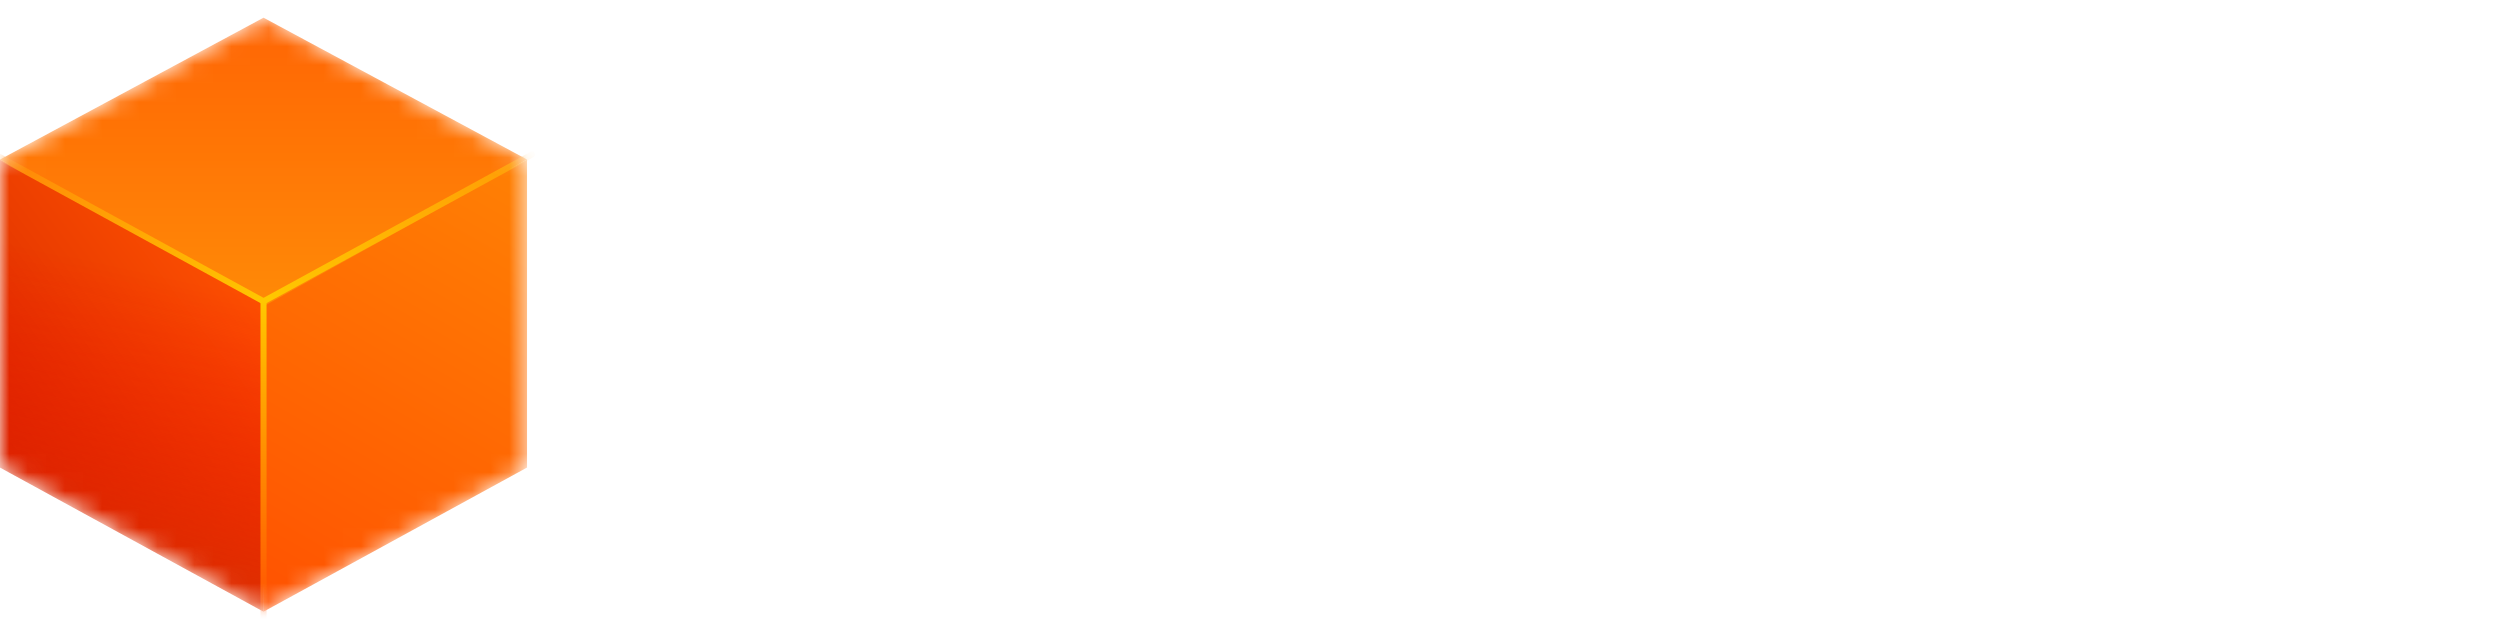
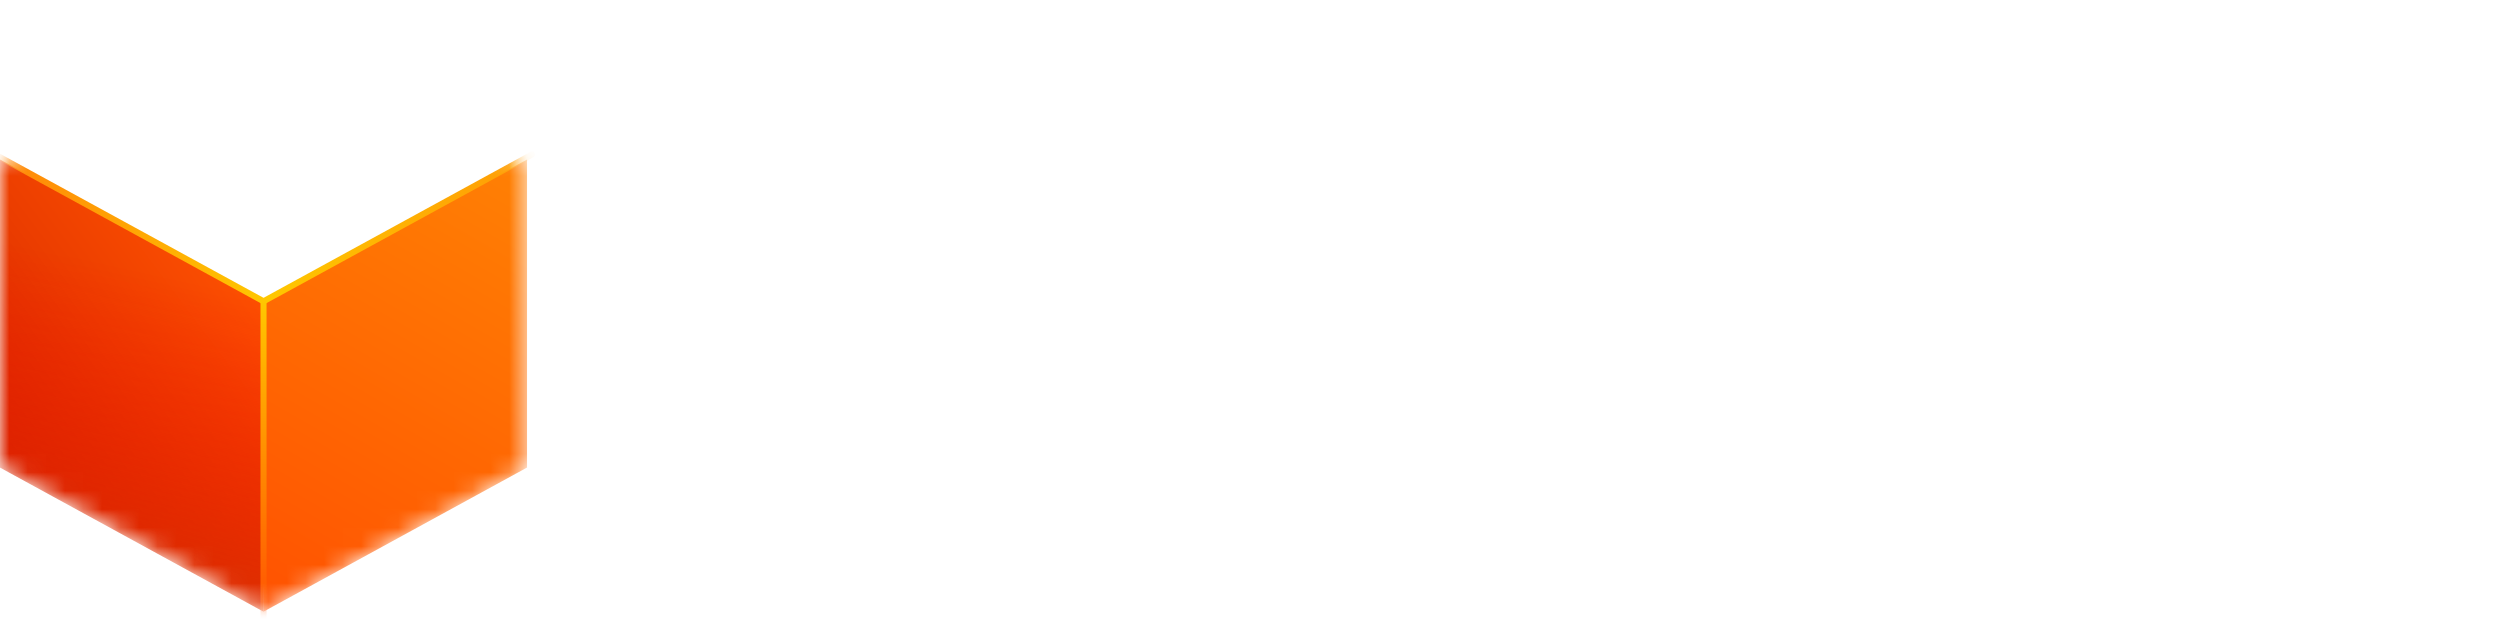
<svg xmlns="http://www.w3.org/2000/svg" fill="none" viewBox="0 0 135 34">
  <path fill="#fff" d="M89.22 9.721h1.619l4.129 10.275 4.12-10.275h1.627L95.592 22.325h-1.264L89.22 9.721Zm-.528 0h1.428l.234 7.687v4.917h-1.662V9.721Zm11.115 0h1.429V22.325h-1.663v-4.917l.234-7.687Zm5.861 3.238v9.366h-1.61V12.959h1.61Zm-1.732-2.484c0-.26.078-.479.234-.658.162-.179.398-.268.71-.268.306 0 .54.089.701.268.167.179.251.398.251.658 0 .248-.084.462-.251.641-.161.173-.395.26-.701.26-.312 0-.548-.086-.71-.26-.156-.179-.234-.393-.234-.641Zm8.051 10.708c.381 0 .733-.078 1.056-.234.323-.156.589-.369.796-.641.208-.277.326-.592.355-.944h1.524c-.029.554-.217 1.071-.563 1.55-.34.473-.788.857-1.342 1.151-.554.288-1.162.433-1.826.433-.704 0-1.319-.124-1.844-.372-.519-.248-.952-.589-1.298-1.022-.341-.433-.598-.929-.771-1.489-.167-.566-.251-1.163-.251-1.792v-.364c0-.629.084-1.223.251-1.783.173-.566.43-1.065.771-1.498.346-.433.779-.773 1.298-1.021.525-.248 1.14-.372 1.844-.372.733 0 1.373.15 1.922.45.548.294.978.698 1.289 1.212.318.508.491 1.085.52 1.731h-1.524c-.029-.387-.138-.736-.329-1.048-.184-.312-.438-.56-.761-.744-.318-.19-.69-.286-1.117-.286-.491 0-.903.098-1.238.294-.329.191-.592.45-.788.779-.19.323-.329.684-.415 1.082-.081.392-.121.793-.121 1.203v.364c0 .41.04.814.121 1.212.081.398.216.759.407 1.082.196.323.458.583.787.779.335.191.751.286 1.247.286Zm9.349-8.224v9.366h-1.61V12.959h1.61Zm3.142 0v1.298h-7.834V12.959h7.834Zm.788 4.787v-.199c0-.675.098-1.301.294-1.879.196-.583.479-1.088.849-1.515.369-.433.816-.768 1.341-1.004.525-.242 1.114-.364 1.766-.364.658 0 1.25.121 1.775.364.531.237.981.571 1.35 1.004.375.427.661.932.857 1.515.196.577.294 1.203.294 1.879v.199c0 .675-.098 1.301-.294 1.878-.196.577-.482 1.082-.857 1.515-.369.427-.816.762-1.342 1.004-.519.237-1.108.355-1.766.355-.657 0-1.249-.118-1.774-.355-.525-.242-.975-.577-1.35-1.004-.37-.433-.653-.938-.849-1.515-.196-.577-.294-1.203-.294-1.878Zm1.601-.199v.199c0 .467.055.909.165 1.324.109.41.274.773.493 1.091.225.317.505.569.84.753.335.179.724.268 1.168.268.439 0 .823-.089 1.152-.268.335-.185.612-.436.831-.753.219-.317.384-.681.493-1.091.116-.415.173-.857.173-1.324v-.199c0-.462-.057-.897-.173-1.307-.109-.415-.277-.782-.502-1.099-.219-.323-.496-.577-.831-.762-.329-.185-.715-.277-1.16-.277-.438 0-.825.092-1.16.277-.329.185-.606.439-.831.762-.219.317-.384.684-.493 1.099-.11.41-.165.845-.165 1.307Z" />
-   <path fill="#fff" fill-rule="evenodd" d="M63.399 17.34c0 2.017-1.454 3.832-3.467 3.832h-.141c-2.013 0-3.467-1.586-3.467-3.832v-7.087H53.492v7.087c0 4.257 2.913 6.384 6.298 6.384h.141c1.51 0 2.69-.501 3.467-1.418v.851c0 2.681-1.706 3.758-3.467 3.758h-.141c-1.51 0-2.918-1.036-3.467-2.365l-2.356.871c.892 2.269 3.261 3.976 5.823 3.976h.141c3.614 0 6.298-2.641 6.298-6.239V10.253h-2.83v7.087Zm-23.351.978c0 1.002-.907 1.861-1.881 1.861h-.949v2.836h.949c2.588 0 4.712-2.117 4.712-4.697v-5.229h4.953v9.926h2.83V10.253H40.047v8.065Zm38.919-3.102v-4.963h2.83v12.762h-2.83v-4.963h-7.076v4.963h-2.83v-12.762h2.83v4.963h7.076Z" clip-rule="evenodd" />
+   <path fill="#fff" fill-rule="evenodd" d="M63.399 17.34c0 2.017-1.454 3.832-3.467 3.832h-.141c-2.013 0-3.467-1.586-3.467-3.832v-7.087H53.492v7.087c0 4.257 2.913 6.384 6.298 6.384h.141c1.51 0 2.69-.501 3.467-1.418v.851c0 2.681-1.706 3.758-3.467 3.758h-.141c-1.51 0-2.918-1.036-3.467-2.365l-2.356.871c.892 2.269 3.261 3.976 5.823 3.976h.141c3.614 0 6.298-2.641 6.298-6.239V10.253h-2.83Zm-23.351.978c0 1.002-.907 1.861-1.881 1.861h-.949v2.836h.949c2.588 0 4.712-2.117 4.712-4.697v-5.229h4.953v9.926h2.83V10.253H40.047v8.065Zm38.919-3.102v-4.963h2.83v12.762h-2.83v-4.963h-7.076v4.963h-2.83v-12.762h2.83v4.963h7.076Z" clip-rule="evenodd" />
  <mask id="mask0_26_487" width="29" height="34" x="0" y="0" maskUnits="userSpaceOnUse" style="mask-type:alpha">
    <path fill="url(#paint0_linear_26_487)" fill-rule="evenodd" d="M0 8.619c0-.004.002-.007.005-.009L14.225.958c.003-.002.006-.002.009 0L28.455 8.61c.003.002.005.005.005.009v16.623c0 .004-.002.007-.005.009l-14.22 7.776c-.003.002-.006.002-.009 0L.005 25.251C.002 25.249 0 25.246 0 25.242V8.619Z" clip-rule="evenodd" />
  </mask>
  <g mask="url(#mask0_26_487)">
    <path fill="url(#paint1_linear_26_487)" d="m14.23 16.394 14.23-7.781V25.248l-14.23 7.781V16.394Z" />
-     <path fill="url(#paint2_linear_26_487)" d="M14.23 16.543 0 8.613 14.23.955 28.46 8.613 14.23 16.543Z" />
    <path fill="url(#paint3_linear_26_487)" d="M14.23 16.394 0 8.613V25.248l14.23 7.781V16.394Z" />
    <mask id="mask1_26_487" width="29" height="34" x="0" y="0" maskUnits="userSpaceOnUse" style="mask-type:alpha">
      <path fill="url(#paint4_linear_26_487)" fill-rule="evenodd" d="M.012 8.619 0 8.613 14.23.955 28.46 8.613l-.011.006.011-.006V25.248l-14.23 7.781L0 25.248V8.613l.012.006Z" clip-rule="evenodd" />
    </mask>
    <g mask="url(#mask1_26_487)">
      <path fill="url(#paint5_linear_26_487)" d="M14.23 16.394 0 8.613V25.248l14.23 7.781V16.394Z" />
      <g filter="url(#filter0_f_26_487)">
        <path stroke="url(#paint6_linear_26_487)" stroke-linecap="round" stroke-width=".012" d="M-.273 8.339 14.23 16.27" />
      </g>
      <g filter="url(#filter1_f_26_487)">
-         <path stroke="url(#paint7_linear_26_487)" stroke-linecap="round" stroke-width=".012" d="M28.734 8.339 14.23 16.27" />
-       </g>
+         </g>
      <g filter="url(#filter2_f_26_487)">
        <path stroke="url(#paint8_linear_26_487)" stroke-linecap="round" stroke-width=".012" d="M14.23 34.045V16.27" />
      </g>
      <g filter="url(#filter3_f_26_487)">
        <path fill="url(#paint9_linear_26_487)" fill-rule="evenodd" d="M-.418 8.26c.044-.08.143-.109.223-.065L14.309 16.126c.08.043.109.143.065.223-.043.08-.143.109-.223.065L-.353 8.483c-.08-.043-.109-.143-.065-.223Z" clip-rule="evenodd" />
      </g>
      <g filter="url(#filter4_f_26_487)">
        <path fill="url(#paint10_linear_26_487)" fill-rule="evenodd" d="M28.878 8.26c.044.08.014.179-.065.223L14.309 16.414c-.08.043-.179.014-.223-.065-.043-.08-.014-.179.065-.223L28.655 8.195c.08-.043.179-.014.223.065Z" clip-rule="evenodd" />
      </g>
      <g filter="url(#filter5_f_26_487)">
        <path fill="url(#paint11_linear_26_487)" fill-rule="evenodd" d="M14.394 16.27v17.776c0 .091-.073.164-.164.164-.091 0-.164-.073-.164-.164V16.27c0-.091.073-.164.164-.164.091 0 .164.073.164.164Z" clip-rule="evenodd" />
      </g>
    </g>
  </g>
  <defs>
    <linearGradient id="paint0_linear_26_487" x1="14.23" x2=".008" y1="14.629" y2="25.304" gradientUnits="userSpaceOnUse">
      <stop stop-color="#FF5201" />
      <stop offset=".51" stop-color="#EB3D00" />
      <stop offset="1" stop-color="#D42600" />
    </linearGradient>
    <linearGradient id="paint1_linear_26_487" x1="28.192" x2="14.512" y1="9.149" y2="33.037" gradientUnits="userSpaceOnUse">
      <stop stop-color="#FF8004" />
      <stop offset="1" stop-color="#FF5201" />
    </linearGradient>
    <linearGradient id="paint2_linear_26_487" x1="14.23" x2="14.23" y1="1.229" y2="16.543" gradientUnits="userSpaceOnUse">
      <stop stop-color="#FF6605" />
      <stop offset="1" stop-color="#FF8A06" />
    </linearGradient>
    <linearGradient id="paint3_linear_26_487" x1="14.23" x2=".007" y1="14.629" y2="25.304" gradientUnits="userSpaceOnUse">
      <stop stop-color="#FF5201" />
      <stop offset=".51" stop-color="#EB3D00" />
      <stop offset="1" stop-color="#D42600" />
    </linearGradient>
    <linearGradient id="paint4_linear_26_487" x1="14.23" x2=".007" y1="14.629" y2="25.303" gradientUnits="userSpaceOnUse">
      <stop stop-color="#FF5201" />
      <stop offset=".51" stop-color="#EB3D00" />
      <stop offset="1" stop-color="#D42600" />
    </linearGradient>
    <linearGradient id="paint5_linear_26_487" x1="11.493" x2="8.214" y1="15.45" y2="30.218" gradientUnits="userSpaceOnUse">
      <stop stop-color="#FF0101" stop-opacity="0" />
      <stop offset="1" stop-color="#DD2800" stop-opacity=".71" />
    </linearGradient>
    <linearGradient id="paint6_linear_26_487" x1="0" x2="14.226" y1="9.16" y2="16.825" gradientUnits="userSpaceOnUse">
      <stop stop-color="#FF8708" />
      <stop offset="1" stop-color="#FFC700" />
    </linearGradient>
    <linearGradient id="paint7_linear_26_487" x1="28.734" x2="14.508" y1="8.339" y2="16.004" gradientUnits="userSpaceOnUse">
      <stop stop-color="#FF9B06" />
      <stop offset="1" stop-color="#FFC700" />
    </linearGradient>
    <linearGradient id="paint8_linear_26_487" x1="52726.8" x2="52726.8" y1="33.076" y2="16.346" gradientUnits="userSpaceOnUse">
      <stop stop-color="#FF5402" />
      <stop offset="1" stop-color="#FFC700" />
    </linearGradient>
    <linearGradient id="paint9_linear_26_487" x1="-0" x2="14.226" y1="9.16" y2="16.825" gradientUnits="userSpaceOnUse">
      <stop stop-color="#FF8708" />
      <stop offset="1" stop-color="#FFC700" />
    </linearGradient>
    <linearGradient id="paint10_linear_26_487" x1="28.734" x2="14.508" y1="8.339" y2="16.004" gradientUnits="userSpaceOnUse">
      <stop stop-color="#FF9B06" />
      <stop offset="1" stop-color="#FFC700" />
    </linearGradient>
    <linearGradient id="paint11_linear_26_487" x1="14.269" x2="14.23" y1="33" y2="16.27" gradientUnits="userSpaceOnUse">
      <stop stop-color="#FF5402" />
      <stop offset="1" stop-color="#FFC700" />
    </linearGradient>
    <filter id="filter0_f_26_487" width="14.548" height="7.975" x="-.296" y="8.317" color-interpolation-filters="sRGB" filterUnits="userSpaceOnUse">
      <feFlood flood-opacity="0" result="BackgroundImageFix" />
      <feBlend in="SourceGraphic" in2="BackgroundImageFix" result="shape" />
      <feGaussianBlur result="effect1_foregroundBlur_26_487" stdDeviation=".008" />
    </filter>
    <filter id="filter1_f_26_487" width="14.548" height="7.975" x="14.208" y="8.317" color-interpolation-filters="sRGB" filterUnits="userSpaceOnUse">
      <feFlood flood-opacity="0" result="BackgroundImageFix" />
      <feBlend in="SourceGraphic" in2="BackgroundImageFix" result="shape" />
      <feGaussianBlur result="effect1_foregroundBlur_26_487" stdDeviation=".008" />
    </filter>
    <filter id="filter2_f_26_487" width=".045" height="17.82" x="14.208" y="16.247" color-interpolation-filters="sRGB" filterUnits="userSpaceOnUse">
      <feFlood flood-opacity="0" result="BackgroundImageFix" />
      <feBlend in="SourceGraphic" in2="BackgroundImageFix" result="shape" />
      <feGaussianBlur result="effect1_foregroundBlur_26_487" stdDeviation=".008" />
    </filter>
    <filter id="filter3_f_26_487" width="14.842" height="8.269" x="-.443" y="8.17" color-interpolation-filters="sRGB" filterUnits="userSpaceOnUse">
      <feFlood flood-opacity="0" result="BackgroundImageFix" />
      <feBlend in="SourceGraphic" in2="BackgroundImageFix" result="shape" />
      <feGaussianBlur result="effect1_foregroundBlur_26_487" stdDeviation=".002" />
    </filter>
    <filter id="filter4_f_26_487" width="14.842" height="8.269" x="14.061" y="8.17" color-interpolation-filters="sRGB" filterUnits="userSpaceOnUse">
      <feFlood flood-opacity="0" result="BackgroundImageFix" />
      <feBlend in="SourceGraphic" in2="BackgroundImageFix" result="shape" />
      <feGaussianBlur result="effect1_foregroundBlur_26_487" stdDeviation=".002" />
    </filter>
    <filter id="filter5_f_26_487" width=".339" height="18.114" x="14.061" y="16.101" color-interpolation-filters="sRGB" filterUnits="userSpaceOnUse">
      <feFlood flood-opacity="0" result="BackgroundImageFix" />
      <feBlend in="SourceGraphic" in2="BackgroundImageFix" result="shape" />
      <feGaussianBlur result="effect1_foregroundBlur_26_487" stdDeviation=".002" />
    </filter>
  </defs>
</svg>